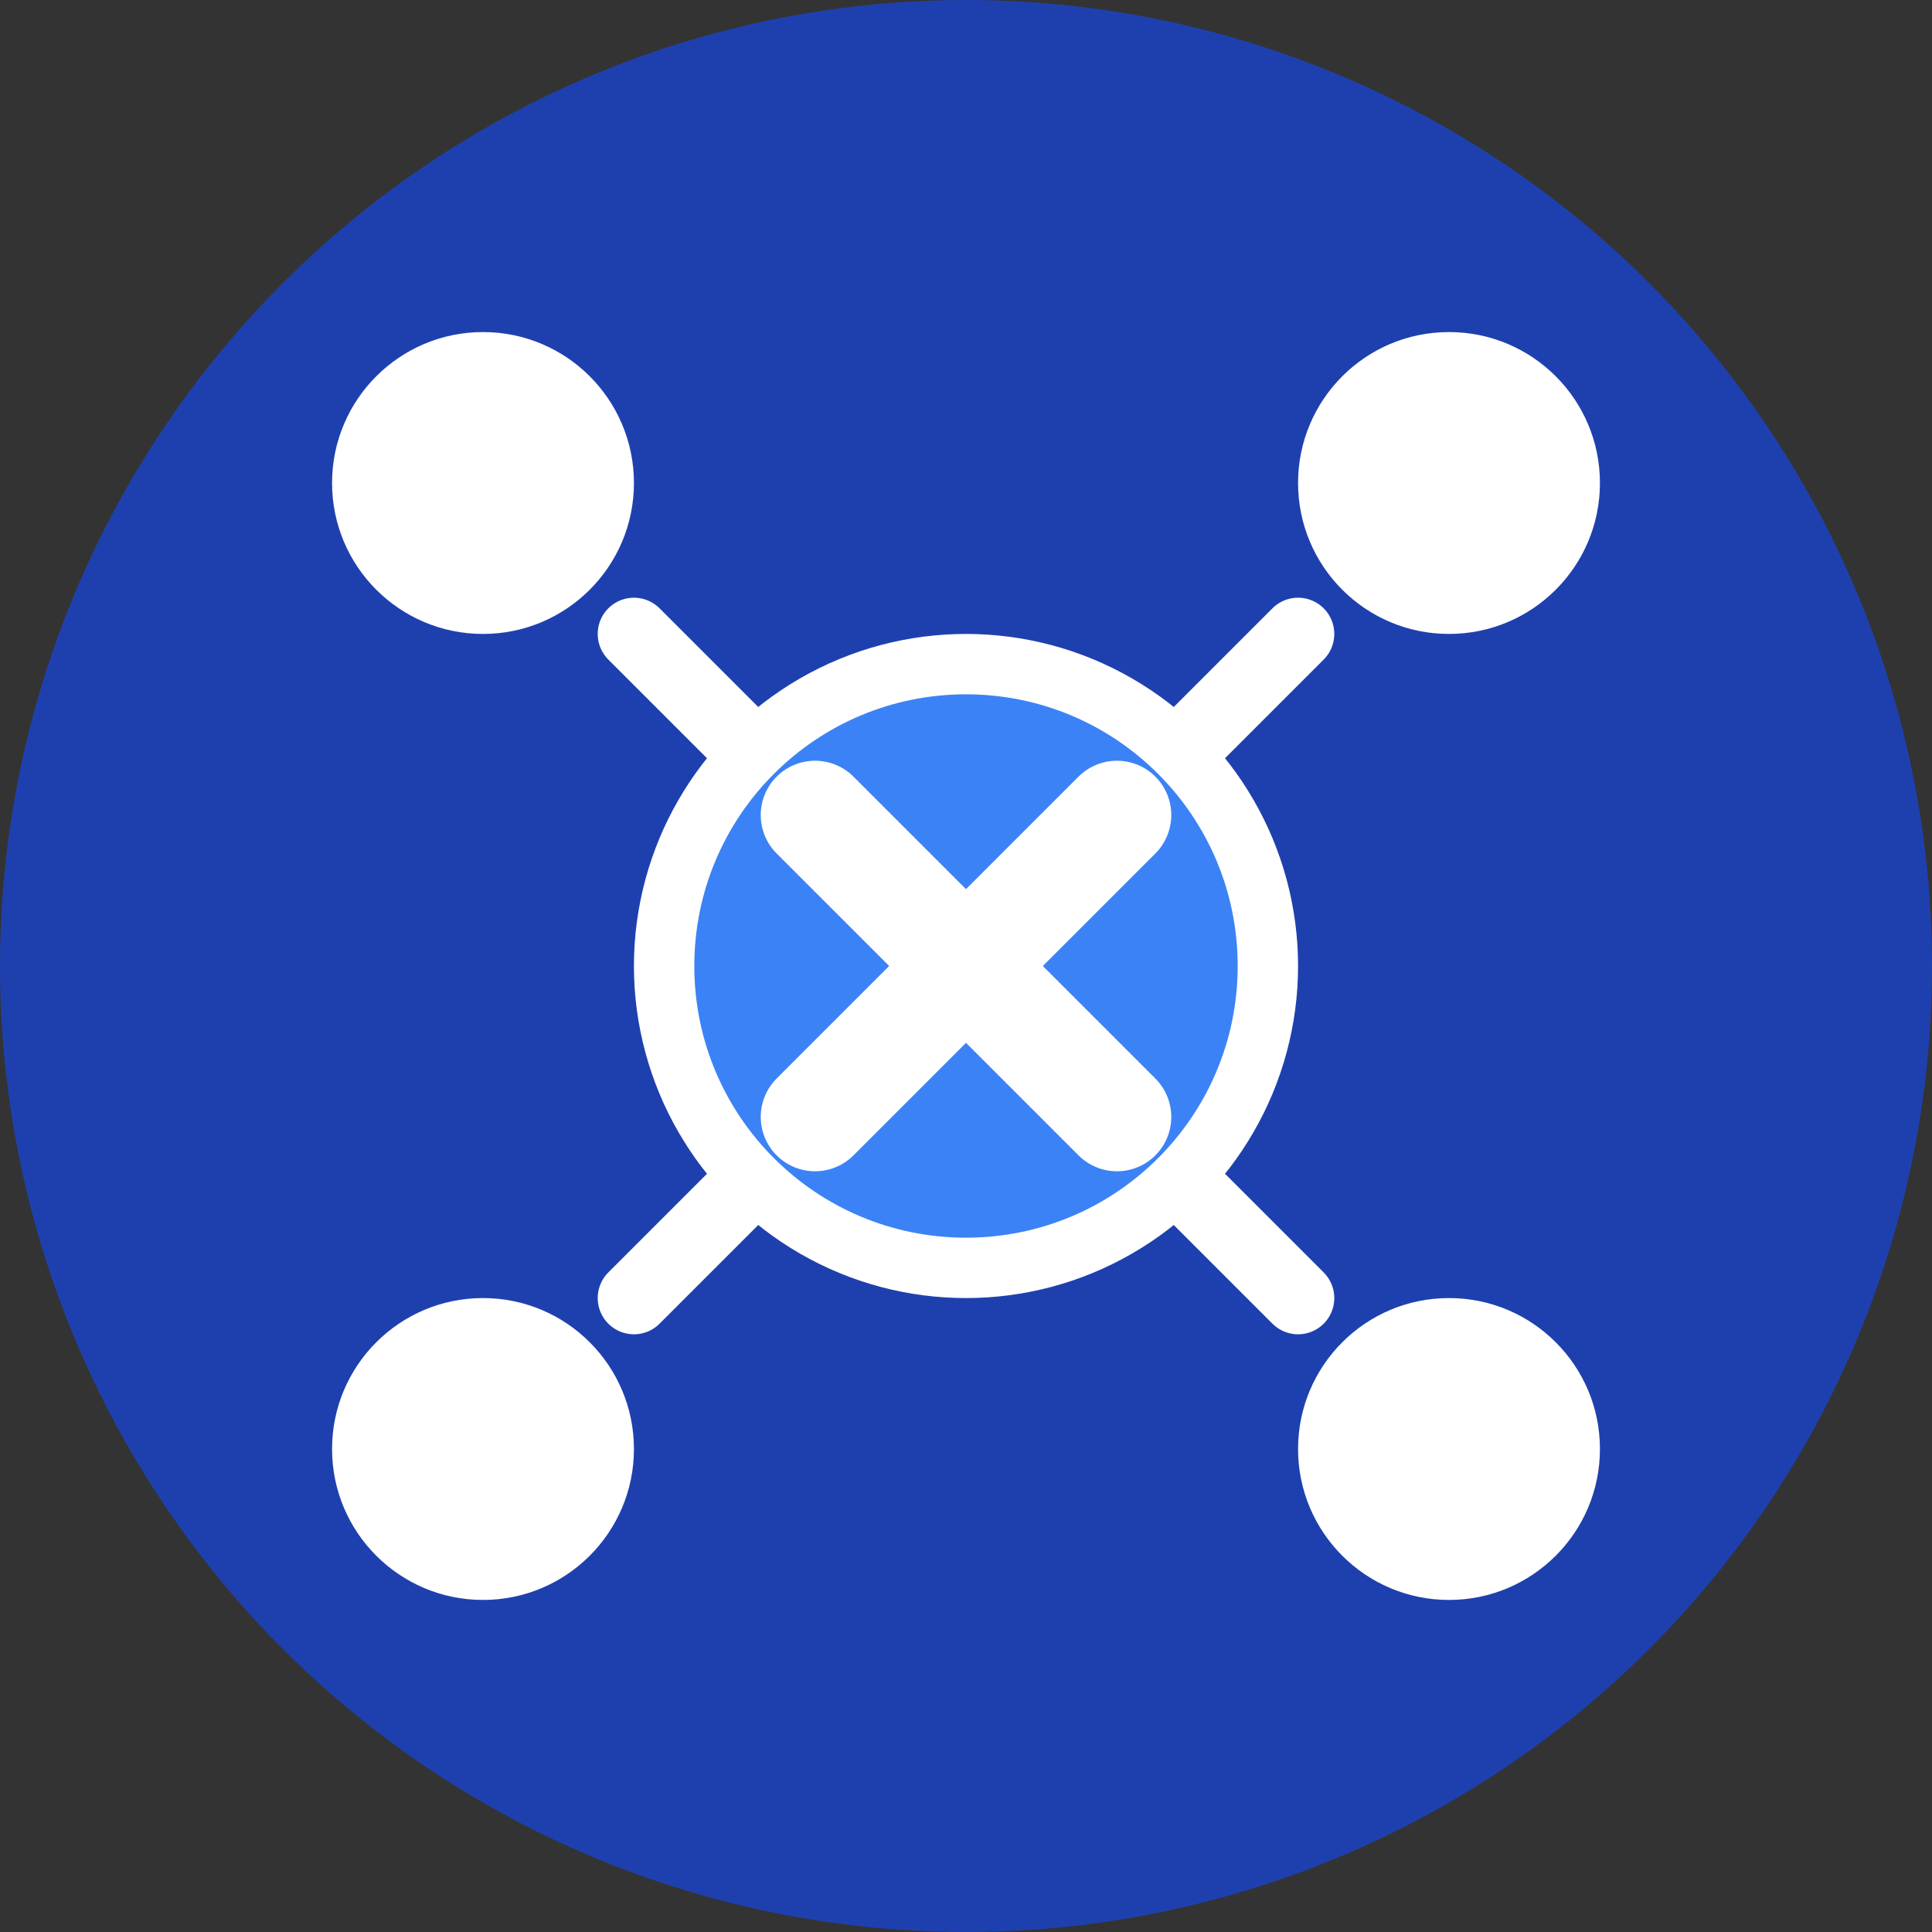
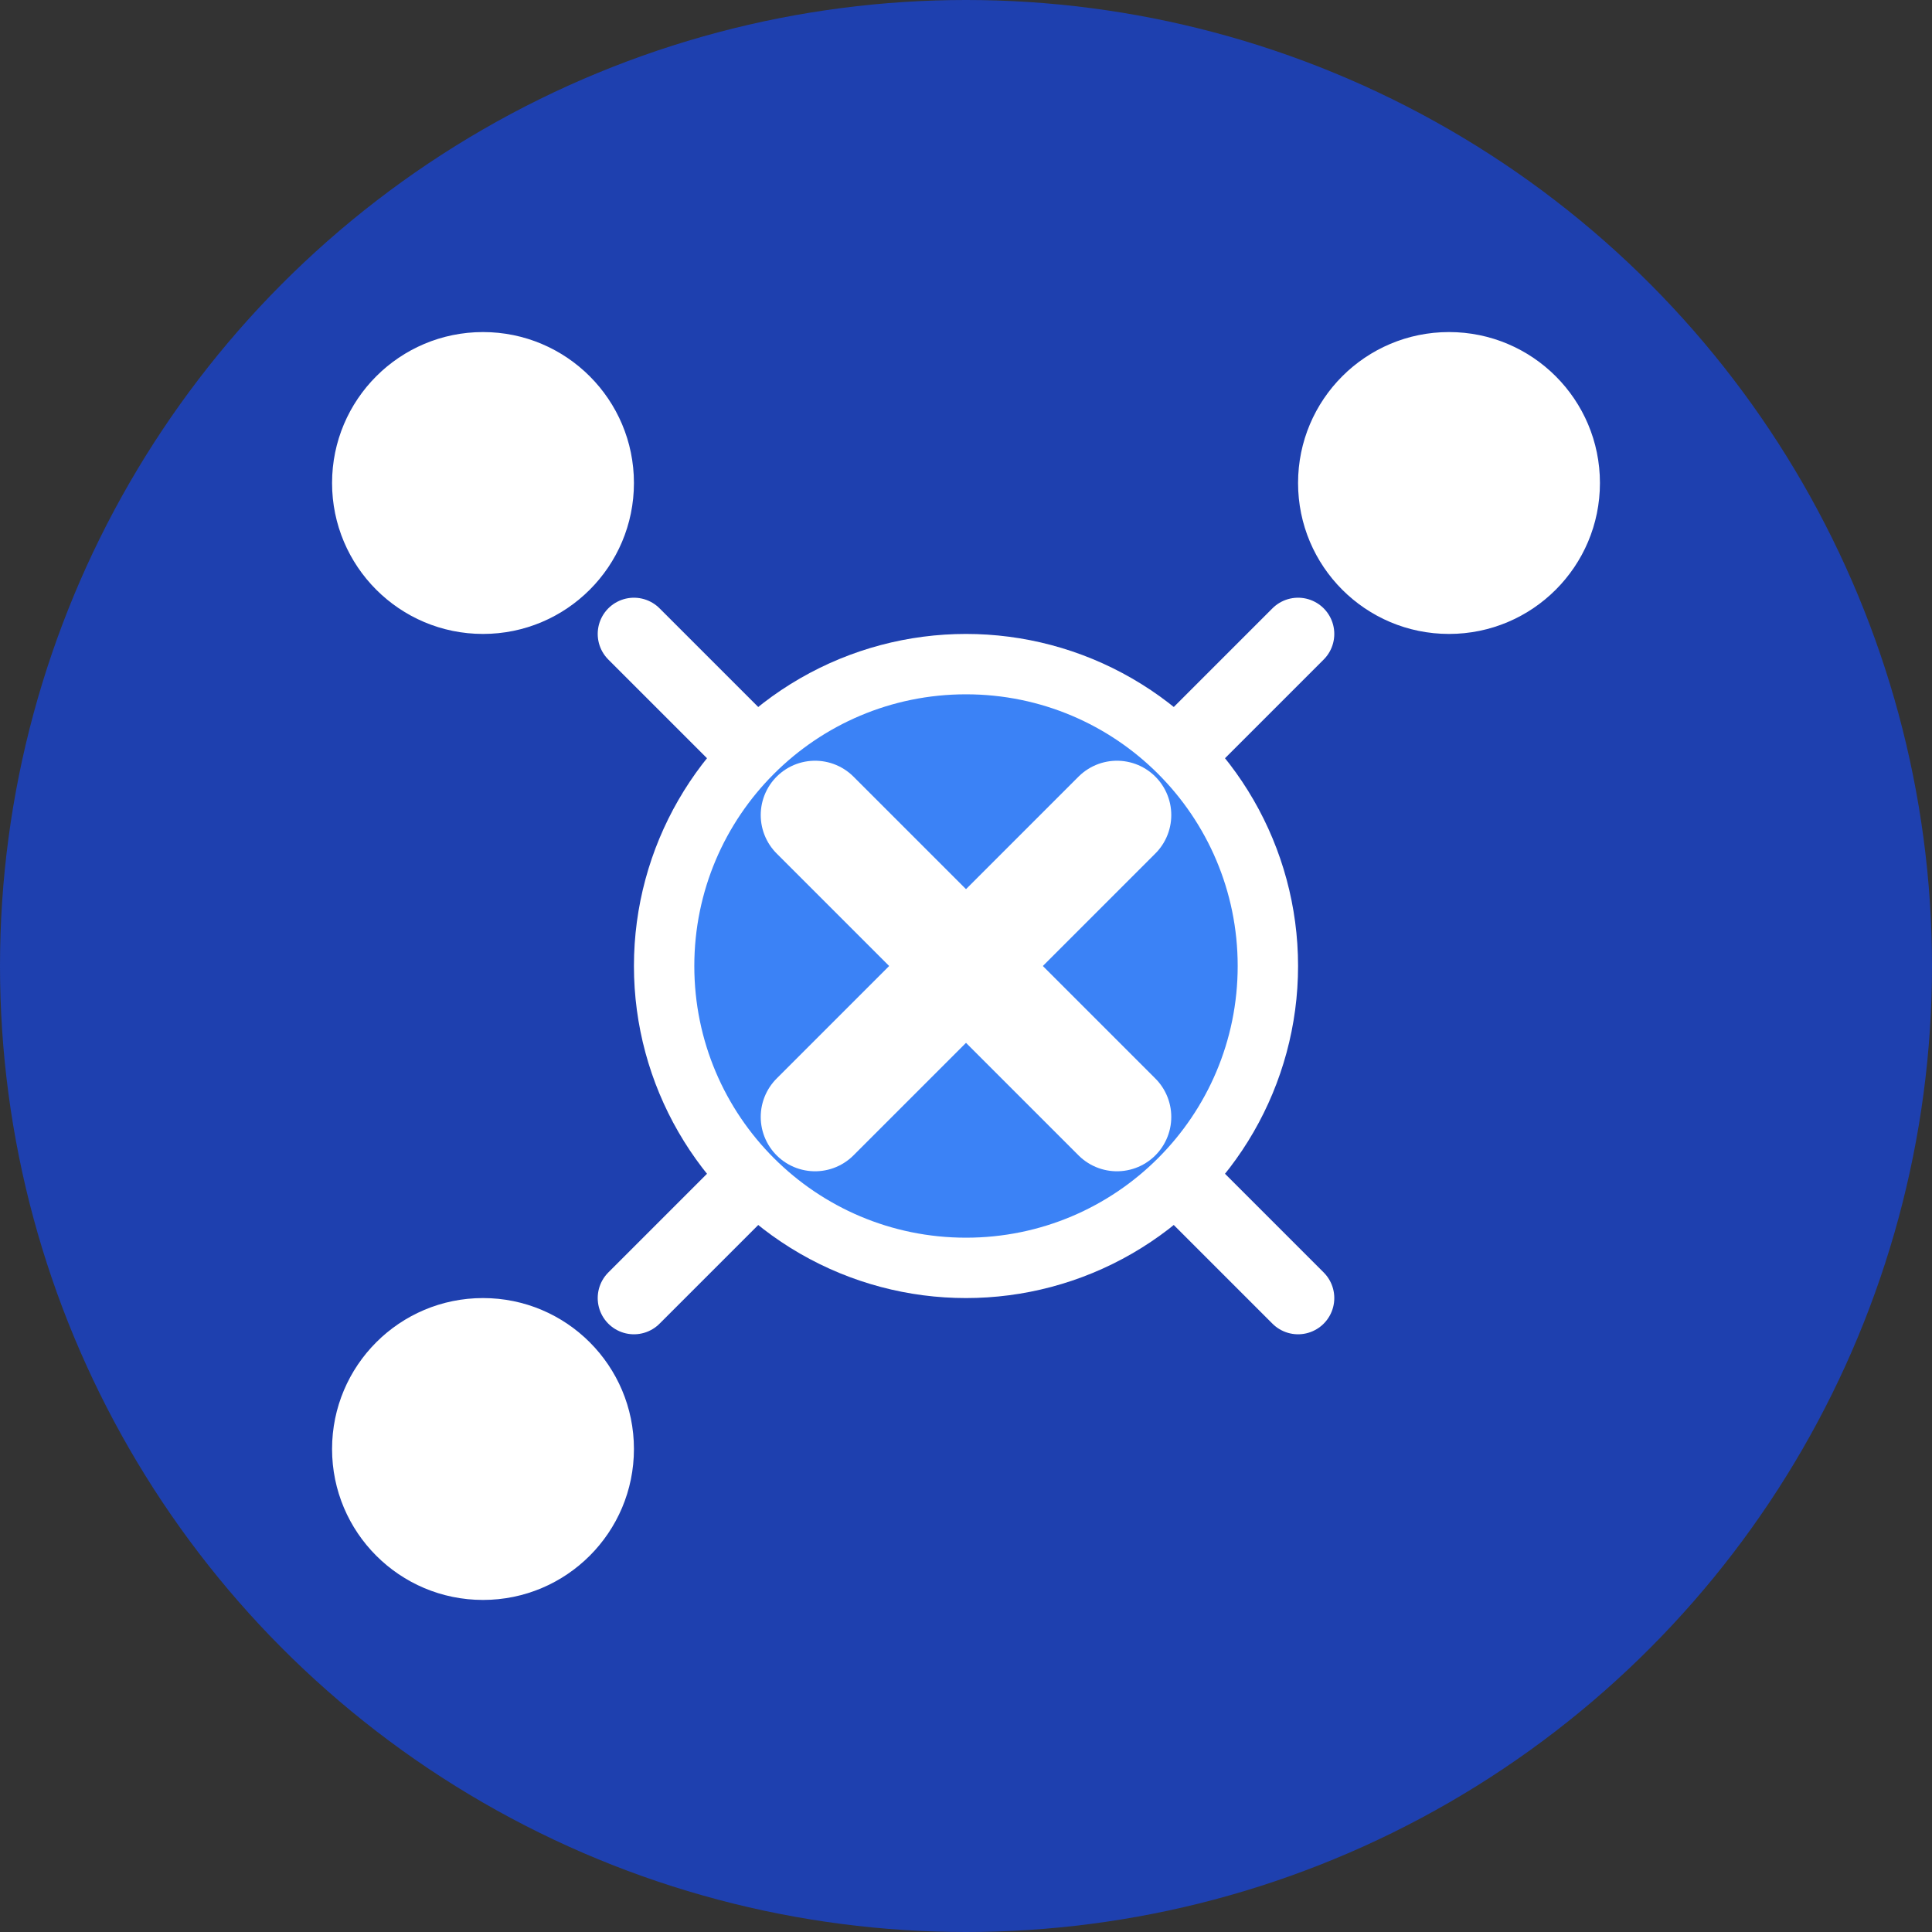
<svg xmlns="http://www.w3.org/2000/svg" viewBox="0 0 32 32">
  <rect x="0" y="0" width="32" height="32" fill="#333333" stroke="none" />
  <circle cx="16" cy="16" r="16" fill="#1e40af" />
  <circle cx="24" cy="8" r="2.5" fill="#ffffff" />
-   <circle cx="24" cy="24" r="2.5" fill="#ffffff" />
  <circle cx="8" cy="24" r="2.5" fill="#ffffff" />
  <circle cx="8" cy="8" r="2.5" fill="#ffffff" />
  <line x1="21.5" y1="10.5" x2="18.5" y2="13.5" stroke="#ffffff" stroke-width="1.2" stroke-linecap="round" />
  <line x1="21.5" y1="21.5" x2="18.5" y2="18.5" stroke="#ffffff" stroke-width="1.2" stroke-linecap="round" />
  <line x1="10.5" y1="21.5" x2="13.5" y2="18.5" stroke="#ffffff" stroke-width="1.2" stroke-linecap="round" />
  <line x1="10.5" y1="10.5" x2="13.5" y2="13.5" stroke="#ffffff" stroke-width="1.2" stroke-linecap="round" />
  <circle cx="16" cy="16" r="5.5" fill="#ffffff" />
  <circle cx="16" cy="16" r="4.5" fill="#3b82f6" />
  <line x1="13.5" y1="13.5" x2="18.5" y2="18.5" stroke="#ffffff" stroke-width="1.8" stroke-linecap="round" />
  <line x1="18.5" y1="13.5" x2="13.5" y2="18.5" stroke="#ffffff" stroke-width="1.8" stroke-linecap="round" />
</svg>